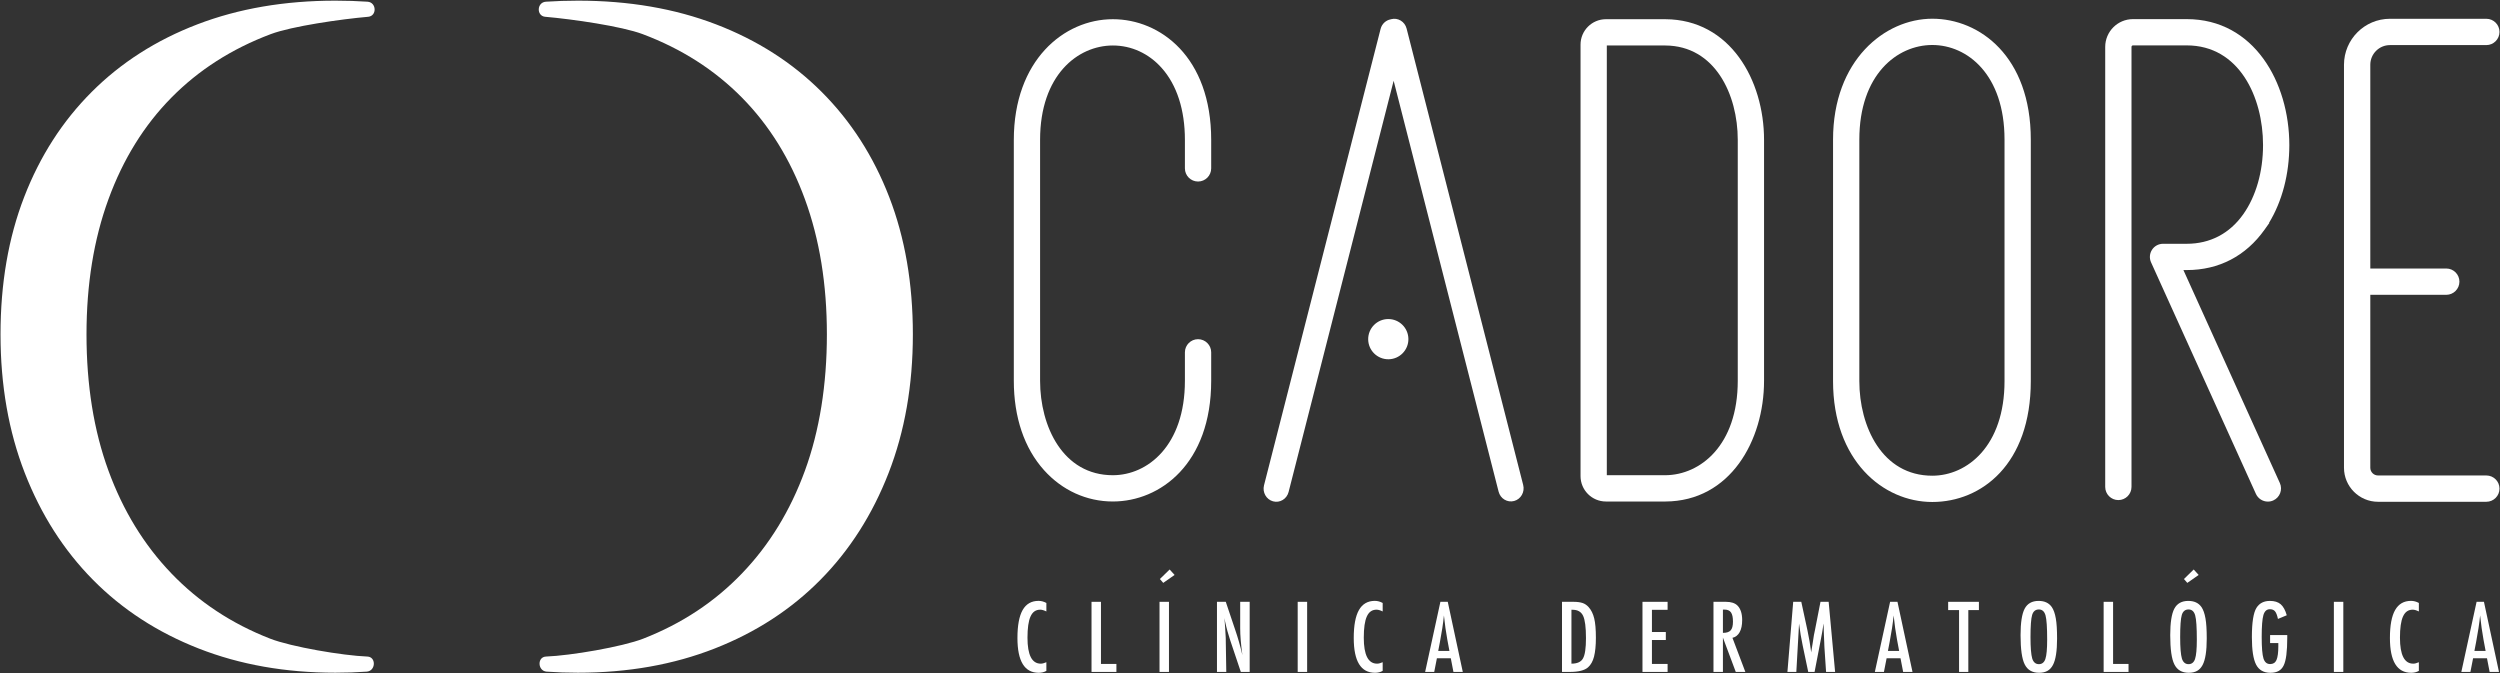
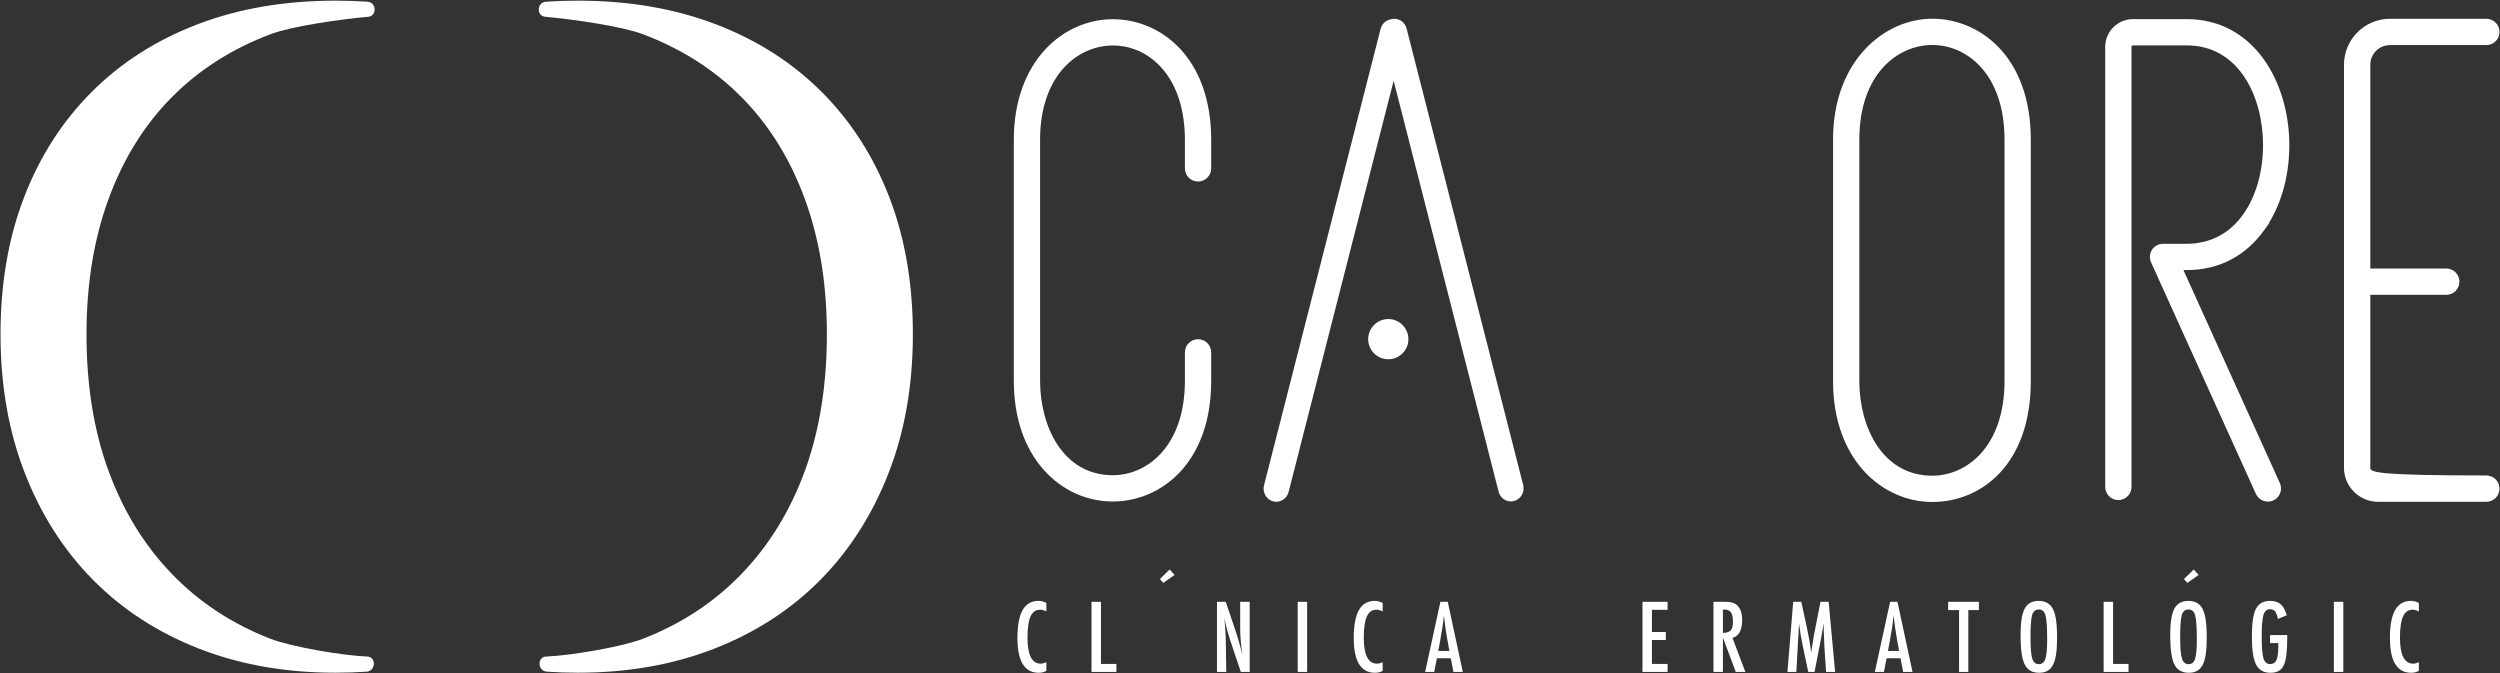
<svg xmlns="http://www.w3.org/2000/svg" width="3367" height="907" viewBox="0 0 3367 907" fill="none">
  <rect x="0" y="0" width="3367" height="907" fill="#333333" stroke="none" />
  <path d="M1377.29 821.6C1372.62 829.84 1370.29 842.39 1370.29 859.27C1370.29 890.5 1379.85 906.12 1398.98 906.12C1402.77 906.12 1406.2 905.27 1409.25 903.55V891.87C1406.31 893.18 1403.81 893.82 1401.73 893.82C1389.78 893.82 1383.81 882.16 1383.81 858.84C1383.81 852.36 1384.15 846.74 1384.82 841.99C1385.49 837.24 1386.53 833.31 1387.94 830.22C1389.35 827.12 1391.13 824.83 1393.29 823.34C1395.45 821.85 1398.04 821.11 1401.06 821.11C1403.26 821.11 1405.99 821.91 1409.26 823.5V812.06C1405.79 810.18 1402.29 809.25 1398.74 809.25C1389.11 809.25 1381.97 813.37 1377.3 821.6H1377.29Z" fill="white" />
  <path d="M1482.78 810.53H1470.06V904.96H1503.58V894.19H1482.78V810.53Z" fill="white" />
-   <path d="M1574.36 810.53H1561.64V904.96H1574.36V810.53Z" fill="white" />
  <path d="M1562.13 779.83L1566.65 785.03L1581.95 774.33L1575.28 766.99L1562.13 779.83Z" fill="white" />
  <path d="M1670.28 845.76C1670.28 850.98 1670.52 856.54 1671.01 862.46C1671.5 868.37 1672.25 874.98 1673.27 882.27C1670.46 870.2 1667.22 858.85 1663.55 848.21L1650.89 810.54H1639.02V904.97H1651.56L1650.89 863.81C1650.89 862.63 1650.89 861.57 1650.86 860.63C1650.84 859.69 1650.81 858.9 1650.77 858.25L1650.1 846.57L1649.43 836.97C1649.39 836.44 1649.33 835.8 1649.25 835.04C1649.17 834.28 1649.07 833.38 1648.94 832.32C1649.18 833.38 1649.4 834.32 1649.58 835.13C1649.76 835.95 1649.89 836.64 1649.98 837.21C1650.96 841.78 1652.03 846.14 1653.19 850.3C1654.35 854.46 1655.59 858.52 1656.89 862.47L1671.14 904.97H1683.07V810.54H1670.29V845.77L1670.28 845.76Z" fill="white" />
  <path d="M1760.45 810.53H1747.73V904.96H1760.45V810.53Z" fill="white" />
  <path d="M1830.22 821.6C1825.55 829.84 1823.22 842.39 1823.22 859.27C1823.22 890.5 1832.78 906.12 1851.91 906.12C1855.7 906.12 1859.13 905.27 1862.18 903.55V891.87C1859.24 893.18 1856.74 893.82 1854.66 893.82C1842.71 893.82 1836.74 882.16 1836.74 858.84C1836.74 852.36 1837.08 846.74 1837.75 841.99C1838.42 837.24 1839.46 833.31 1840.87 830.22C1842.28 827.12 1844.06 824.83 1846.22 823.34C1848.38 821.85 1850.97 821.11 1853.99 821.11C1856.19 821.11 1858.92 821.91 1862.19 823.5V812.06C1858.72 810.18 1855.22 809.25 1851.67 809.25C1842.04 809.25 1834.9 813.37 1830.23 821.6H1830.22Z" fill="white" />
  <path d="M1939.93 810.53L1919.38 904.96H1931.61L1935.22 886.55H1953.94L1957.49 904.96H1970.09L1949.84 810.53H1939.93ZM1936.99 876.7L1939.31 864.59C1940.53 858.07 1941.59 851.9 1942.49 846.09C1943.39 840.28 1944.12 834.54 1944.69 828.87C1945.87 840.49 1947.4 851.42 1949.28 861.65L1952.09 876.69H1936.98L1936.99 876.7Z" fill="white" />
-   <path d="M2139.48 817.56C2137.12 814.95 2134.42 813.14 2131.41 812.12C2128.15 811.06 2124.13 810.53 2119.36 810.53H2103.7V904.96H2113.98C2125.89 904.96 2134.14 902.9 2138.75 898.78C2142.5 895.48 2145.19 890.69 2146.83 884.41C2148.5 877.85 2149.34 869.37 2149.34 858.97C2149.34 847.64 2148.59 838.93 2147.08 832.86C2145.57 826.58 2143.04 821.49 2139.49 817.57L2139.48 817.56ZM2131.96 886.79C2129.35 891.48 2124.17 893.82 2116.42 893.82V821.23H2118.01C2124.86 821.23 2129.57 823.96 2132.14 829.42C2134.71 834.88 2135.99 844.89 2135.99 859.45C2135.99 872.99 2134.64 882.1 2131.95 886.79H2131.96Z" fill="white" />
  <path d="M2212.09 904.96H2245.92V894.19H2224.82V861.96H2243.53V851.2H2224.82V821.29H2245.92V810.53H2212.09V904.96Z" fill="white" />
  <path d="M2342.97 851.41C2345.23 847.31 2346.36 841.88 2346.36 835.11C2346.36 826.3 2344.22 819.76 2339.94 815.48C2336.56 812.18 2331.4 810.53 2324.47 810.53H2307.71V904.96H2320.43V858.72L2337.74 904.96H2350.64L2333.27 859.03C2337.47 858.05 2340.7 855.51 2342.97 851.41ZM2320.43 852.36V820.99H2322.57C2324.57 820.99 2326.29 821.29 2327.74 821.91C2329.19 822.52 2330.37 823.48 2331.29 824.79C2332.21 826.1 2332.88 827.79 2333.31 829.86C2333.74 831.94 2333.95 834.45 2333.95 837.38C2333.95 842.8 2332.93 846.65 2330.89 848.94C2328.85 851.22 2325.36 852.36 2320.43 852.36Z" fill="white" />
  <path d="M2451.83 810.53L2444.43 848.39L2443.02 855.18L2441.43 865.45L2439.66 876.27C2439.62 876.43 2439.58 876.71 2439.54 877.09C2439.5 877.48 2439.44 878.02 2439.36 878.71C2438.67 873.41 2437.9 868.35 2437.07 863.51C2436.23 858.68 2435.31 853.86 2434.29 849.04L2425.97 810.51H2415.08L2407.31 904.94H2419.3L2422.97 839.87C2423.62 845.17 2424.35 850.24 2425.14 855.07C2425.93 859.9 2426.84 864.66 2427.86 869.35L2435.32 904.94H2443.88L2451.83 863.72L2452.44 860.48L2454.03 851.86C2454.23 850.72 2454.47 849.31 2454.73 847.64C2454.99 845.97 2455.29 844.01 2455.62 841.77L2455.93 839.87C2455.97 840.32 2456 840.68 2456.02 840.94C2456.04 841.2 2456.05 841.38 2456.05 841.46L2456.36 853.08L2456.91 865.74C2456.91 866.51 2456.94 867.49 2457 868.67C2457.06 869.86 2457.13 871.26 2457.21 872.89L2459.35 904.94H2471.52L2462.83 810.51H2451.82L2451.83 810.53Z" fill="white" />
  <path d="M2545.6 810.53L2525.05 904.96H2537.28L2540.89 886.55H2559.61L2563.16 904.96H2575.76L2555.51 810.53H2545.6ZM2542.66 876.7L2544.98 864.59C2546.2 858.07 2547.26 851.9 2548.16 846.09C2549.06 840.28 2549.79 834.54 2550.36 828.87C2551.54 840.49 2553.07 851.42 2554.95 861.65L2557.76 876.69H2542.65L2542.66 876.7Z" fill="white" />
  <path d="M2623.78 821.66H2638.46V904.96H2650.94V821.66H2665.19V810.53H2623.78V821.66Z" fill="white" />
  <path d="M2763.25 817.44C2759.42 812.02 2753.55 809.3 2745.63 809.3C2736.78 809.3 2730.5 812.81 2726.79 819.82C2723.12 826.79 2721.29 838.68 2721.29 855.47C2721.29 874.31 2723.15 887.42 2726.86 894.79C2730.61 902.34 2737.07 906.1 2746.25 906.1C2755.43 906.1 2761.2 902.6 2764.91 895.58C2768.62 888.57 2770.47 876.72 2770.47 860.05C2770.47 848.14 2769.9 839.09 2768.76 832.89C2767.62 826.2 2765.78 821.05 2763.26 817.42L2763.25 817.44ZM2754.75 887.41C2753.16 892.14 2750.22 894.5 2745.94 894.5C2741.66 894.5 2738.6 891.97 2737.01 886.92C2735.46 881.58 2734.68 872 2734.68 858.18C2734.68 843.17 2735.41 833.18 2736.88 828.21C2738.39 823.28 2741.41 820.81 2745.93 820.81C2750.45 820.81 2753.45 823.5 2754.92 828.88C2756.39 834.22 2757.12 845.07 2757.12 861.42C2757.12 874.06 2756.32 882.72 2754.73 887.41H2754.75Z" fill="white" />
  <path d="M2845.9 810.53H2833.18V904.96H2866.7V894.19H2845.9V810.53Z" fill="white" />
  <path d="M2964.82 817.44C2960.99 812.02 2955.11 809.3 2947.2 809.3C2938.35 809.3 2932.07 812.81 2928.36 819.82C2924.69 826.79 2922.86 838.68 2922.86 855.47C2922.86 874.31 2924.72 887.42 2928.43 894.79C2932.18 902.34 2938.64 906.1 2947.82 906.1C2957 906.1 2962.77 902.6 2966.48 895.58C2970.19 888.57 2972.04 876.72 2972.04 860.05C2972.04 848.14 2971.47 839.09 2970.33 832.89C2969.19 826.2 2967.35 821.05 2964.83 817.42L2964.82 817.44ZM2956.32 887.41C2954.73 892.14 2951.79 894.5 2947.51 894.5C2943.23 894.5 2940.17 891.97 2938.58 886.92C2937.03 881.58 2936.25 872 2936.25 858.18C2936.25 843.17 2936.98 833.18 2938.45 828.21C2939.96 823.28 2942.98 820.81 2947.5 820.81C2952.02 820.81 2955.02 823.5 2956.49 828.88C2957.96 834.22 2958.69 845.07 2958.69 861.42C2958.69 874.06 2957.89 882.72 2956.3 887.41H2956.32Z" fill="white" />
  <path d="M2954.48 766.99L2941.33 779.83L2945.86 785.03L2961.15 774.33L2954.48 766.99Z" fill="white" />
  <path d="M3057.37 866.06H3068.44V870.52C3068.44 879 3067.6 885.16 3065.93 888.99C3064.3 892.58 3061.47 894.37 3057.43 894.37C3053.03 894.37 3050.03 891.84 3048.44 886.79C3046.85 881.74 3046.05 872.05 3046.05 857.74C3046.05 843.43 3046.82 833.79 3048.37 828.32C3049.92 823.1 3052.82 820.49 3057.06 820.49C3060.16 820.49 3062.48 821.45 3064.03 823.37C3064.81 824.31 3065.52 825.62 3066.17 827.31C3066.82 829 3067.41 831.09 3067.94 833.58L3079.81 828.63C3077.85 821.74 3075.12 816.79 3071.61 813.77C3068.14 810.8 3063.31 809.31 3057.11 809.31C3048.99 809.31 3042.98 812.39 3039.07 818.55C3034.91 825.12 3032.83 838.3 3032.83 858.12C3032.83 875.45 3034.73 887.78 3038.52 895.12C3042.35 902.46 3048.78 906.13 3057.79 906.13C3066.8 906.13 3072.47 902.83 3075.65 896.22C3078.87 889.78 3080.48 877.36 3080.48 858.97V855.3H3057.36V866.06H3057.37Z" fill="white" />
  <path d="M3155.98 810.53H3143.26V904.96H3155.98V810.53Z" fill="white" />
  <path d="M3225.75 821.6C3221.08 829.84 3218.75 842.39 3218.75 859.27C3218.75 890.5 3228.31 906.12 3247.44 906.12C3251.23 906.12 3254.66 905.27 3257.71 903.55V891.87C3254.77 893.18 3252.27 893.82 3250.19 893.82C3238.24 893.82 3232.27 882.16 3232.27 858.84C3232.27 852.36 3232.61 846.74 3233.28 841.99C3233.95 837.24 3234.99 833.31 3236.4 830.22C3237.81 827.12 3239.59 824.83 3241.75 823.34C3243.91 821.85 3246.5 821.11 3249.52 821.11C3251.72 821.11 3254.45 821.91 3257.72 823.5V812.06C3254.25 810.18 3250.75 809.25 3247.2 809.25C3237.57 809.25 3230.43 813.37 3225.76 821.6H3225.75Z" fill="white" />
-   <path d="M3335.47 810.53L3314.92 904.96H3327.15L3330.76 886.55H3349.48L3353.03 904.96H3365.63L3345.38 810.53H3335.47ZM3332.53 876.7L3334.85 864.59C3336.07 858.07 3337.13 851.9 3338.03 846.09C3338.93 840.28 3339.66 834.54 3340.23 828.87C3341.41 840.49 3342.94 851.42 3344.82 861.65L3347.63 876.69H3332.52L3332.53 876.7Z" fill="white" />
  <path d="M1498.8 25.87C1432.51 25.87 1365.41 81.69 1365.41 188.37V512.91C1365.41 561.98 1379.49 603.59 1406.12 633.24C1430.54 660.43 1463.46 675.41 1498.8 675.41C1562.58 675.41 1631.23 624.56 1631.23 512.91V474.51C1631.23 464.75 1623.29 456.81 1613.53 456.81C1603.77 456.81 1595.83 464.75 1595.83 474.51V512.91C1595.83 600.24 1545.53 640.02 1498.79 640.02C1431.46 640.02 1400.79 574.13 1400.79 512.91V188.38C1400.79 101.05 1451.59 61.27 1498.79 61.27C1523.8 61.27 1547.13 71.99 1564.5 91.45C1585 114.42 1595.83 147.94 1595.83 188.38V226.78C1595.83 236.54 1603.77 244.48 1613.53 244.48C1623.29 244.48 1631.23 236.54 1631.23 226.78V188.38C1631.23 76.72 1562.58 25.87 1498.8 25.87Z" fill="white" />
-   <path d="M2242.93 25.87H2162.86C2144.01 25.87 2128.67 41.21 2128.67 60.06V641.24C2128.67 660.09 2144.01 675.43 2162.86 675.43H2242.98C2330.19 675.02 2375.82 593.37 2375.82 512.93V188.38C2375.82 107.94 2330.17 26.29 2242.93 25.88V25.87ZM2340.42 497.93H2340.41V512.91C2340.41 599.92 2289.82 639.79 2242.85 640.02H2164.06V61.27H2242.81C2309.87 61.59 2340.42 127.39 2340.42 188.38V497.93Z" fill="white" />
  <path d="M2735.08 188.02C2735.08 76.16 2666.3 25.21 2602.4 25.21C2538.5 25.21 2468.75 81.13 2468.75 188.02V513.26C2468.75 620.15 2535.98 676.07 2602.4 676.07C2668.82 676.07 2735.08 625.12 2735.08 513.26V188.02ZM2699.69 513.26C2699.69 600.81 2649.26 640.68 2602.4 640.68C2534.9 640.68 2504.15 574.63 2504.15 513.26V188.02C2504.15 100.47 2555.08 60.6 2602.4 60.6C2649.72 60.6 2699.69 100.48 2699.69 188.02V513.26Z" fill="white" />
  <path d="M2945.1 25.75H2872.69C2852.07 25.75 2835.3 42.52 2835.3 63.14V655.81C2835.3 665.57 2843.24 673.51 2853 673.51C2862.76 673.51 2870.7 665.57 2870.7 655.81V63.13C2870.7 62.03 2871.6 61.13 2872.7 61.13H2945.11C3015.71 61.13 3047.86 130.71 3047.86 195.35C3047.86 231.26 3038.36 264.43 3021.1 288.73C3002.71 314.63 2976.43 328.33 2945.11 328.33H2913.17C2907.14 328.33 2901.57 331.36 2898.29 336.44C2895.03 341.51 2894.56 347.83 2897.05 353.33L3038.26 665.16C3041.12 671.48 3047.44 675.55 3054.35 675.55H3054.4C3056.94 675.55 3059.39 675.02 3061.68 673.98C3070.57 669.96 3074.53 659.45 3070.51 650.55L2940.62 363.72H2945.11C2988.38 363.72 3024.64 344.88 3049.97 309.23L3056.35 300.23H3055.88C3073.6 271.17 3083.26 234.39 3083.26 195.37C3083.26 111.08 3035.81 25.76 2945.12 25.76L2945.1 25.75Z" fill="white" />
  <path d="M1870.06 483.856C1885.02 483.683 1897 471.42 1896.83 456.465C1896.66 441.511 1884.39 429.527 1869.44 429.699C1854.48 429.871 1842.5 442.134 1842.67 457.089C1842.85 472.044 1855.11 484.028 1870.06 483.856Z" fill="white" />
  <path d="M1894.41 38.46C1892 29.03 1882.64 23.4 1873.49 25.88C1873.29 25.93 1873.1 26.01 1872.9 26.07C1866.56 27.26 1861.14 32.08 1859.39 38.93L1702.37 653.63C1699.96 663.06 1705.42 672.72 1714.56 675.2C1723.7 677.68 1733.07 672.05 1735.48 662.62L1876.96 108.77L2018.32 662.15C2020.73 671.58 2030.09 677.21 2039.24 674.73C2048.38 672.25 2053.84 662.59 2051.43 653.16L1894.41 38.46Z" fill="white" />
-   <path d="M3348.59 640.35H3202.7C3196.98 640.35 3192.32 635.7 3192.32 629.97V397.06H3294.62C3304.39 397.06 3312.35 389.11 3312.35 379.34C3312.35 369.57 3304.4 361.62 3294.62 361.62H3192.32V87.22C3192.32 72.62 3204.2 60.73 3218.81 60.73H3348.59C3358.36 60.73 3366.31 52.78 3366.31 43.01C3366.31 33.24 3358.36 25.29 3348.59 25.29H3218.81C3184.66 25.29 3156.88 53.07 3156.88 87.22V629.98C3156.88 655.25 3177.44 675.8 3202.71 675.8H3348.6C3358.37 675.8 3366.32 667.85 3366.32 658.08C3366.32 648.31 3358.37 640.36 3348.6 640.36L3348.59 640.35Z" fill="white" />
+   <path d="M3348.59 640.35C3196.98 640.35 3192.32 635.7 3192.32 629.97V397.06H3294.62C3304.39 397.06 3312.35 389.11 3312.35 379.34C3312.35 369.57 3304.4 361.62 3294.62 361.62H3192.32V87.22C3192.32 72.62 3204.2 60.73 3218.81 60.73H3348.59C3358.36 60.73 3366.31 52.78 3366.31 43.01C3366.31 33.24 3358.36 25.29 3348.59 25.29H3218.81C3184.66 25.29 3156.88 53.07 3156.88 87.22V629.98C3156.88 655.25 3177.44 675.8 3202.71 675.8H3348.6C3358.37 675.8 3366.32 667.85 3366.32 658.08C3366.32 648.31 3358.37 640.36 3348.6 640.36L3348.59 640.35Z" fill="white" />
  <path d="M734.38 22.61C771.21 25.84 837.15 35.29 865.57 45.98C917.94 65.69 962.54 94.19 999.33 131.52C1036.15 168.85 1064.41 214.48 1084.1 268.38C1103.81 322.3 1113.65 382.95 1113.65 450.34C1113.65 517.73 1103.81 579.96 1084.1 633.85C1064.41 687.77 1036.15 733.92 999.33 772.26C962.53 810.63 918.21 839.91 866.34 860.13C837.96 871.2 768.32 883 735.39 884.25C723.22 884.71 724.05 903.7 736.2 904.56C749.78 905.53 763.85 906.01 778.39 906.01C845.8 906.01 907.24 895.13 962.7 873.35C1018.18 851.58 1065.62 820.74 1105.02 780.82C1144.44 740.92 1175.01 692.95 1196.79 636.96C1218.56 580.97 1229.45 518.77 1229.45 450.34C1229.45 381.91 1218.83 320.24 1197.57 265.27C1176.33 210.33 1146 163.16 1106.58 123.75C1067.19 84.36 1019.75 54.03 964.26 32.77C908.8 11.53 846.83 0.89 778.39 0.89C763.41 0.89 749 1.36 735.14 2.3C722.94 3.13 722.19 21.55 734.37 22.62L734.38 22.61Z" fill="white" />
  <path d="M495.77 22.61C458.94 25.84 393 35.29 364.58 45.98C312.21 65.69 267.61 94.19 230.82 131.52C194 168.85 165.74 214.48 146.05 268.38C126.34 322.3 116.5 382.95 116.5 450.34C116.5 518.77 126.34 579.96 146.05 633.85C165.74 687.77 194 733.92 230.82 772.26C267.62 810.63 311.94 839.91 363.81 860.13C392.19 871.2 461.83 883 494.76 884.25C506.93 884.71 506.1 903.7 493.95 904.56C480.37 905.53 466.3 906.01 451.76 906.01C384.35 906.01 322.91 895.13 267.45 873.35C211.97 851.58 164.53 820.74 125.13 780.82C85.71 740.92 55.14 692.95 33.36 636.96C11.59 580.97 0.7 518.77 0.7 450.34C0.7 381.91 11.32 320.24 32.58 265.27C53.82 210.33 84.15 163.16 123.57 123.75C162.96 84.36 210.4 54.03 265.89 32.77C321.35 11.53 383.32 0.89 451.76 0.89C466.74 0.89 481.15 1.36 495.01 2.3C507.21 3.13 507.96 21.55 495.78 22.62L495.77 22.61Z" fill="white" />
</svg>